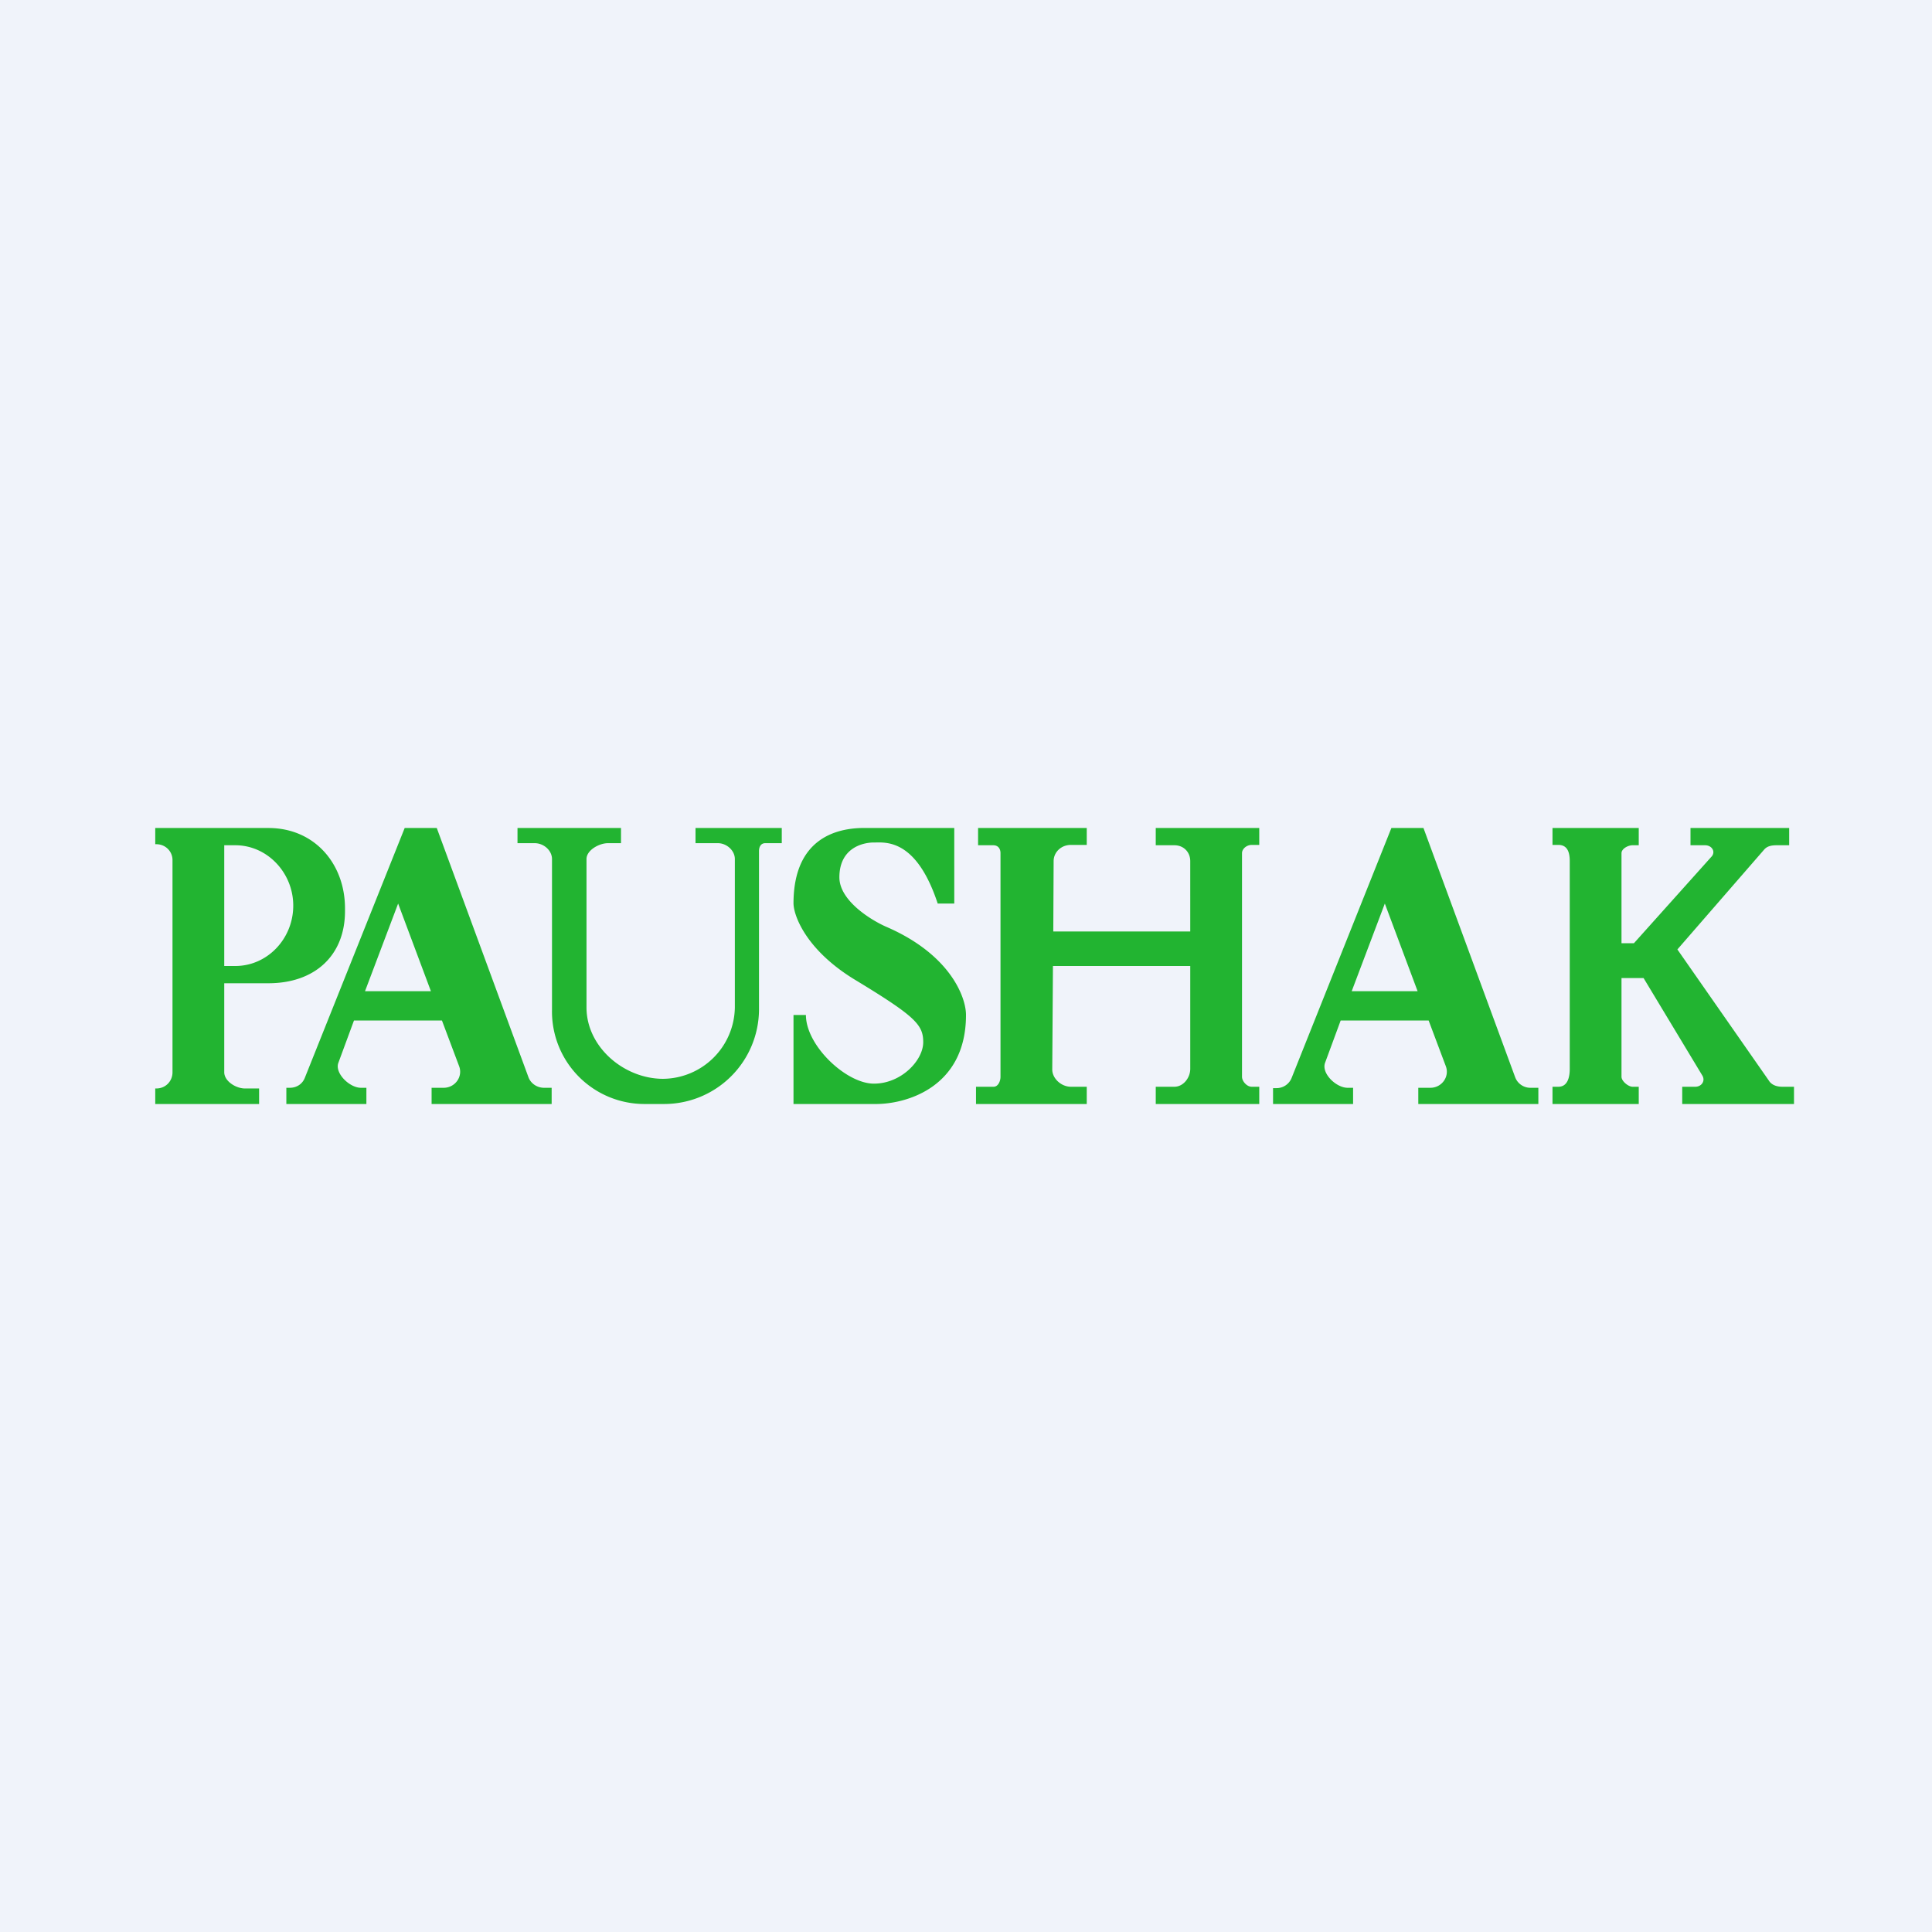
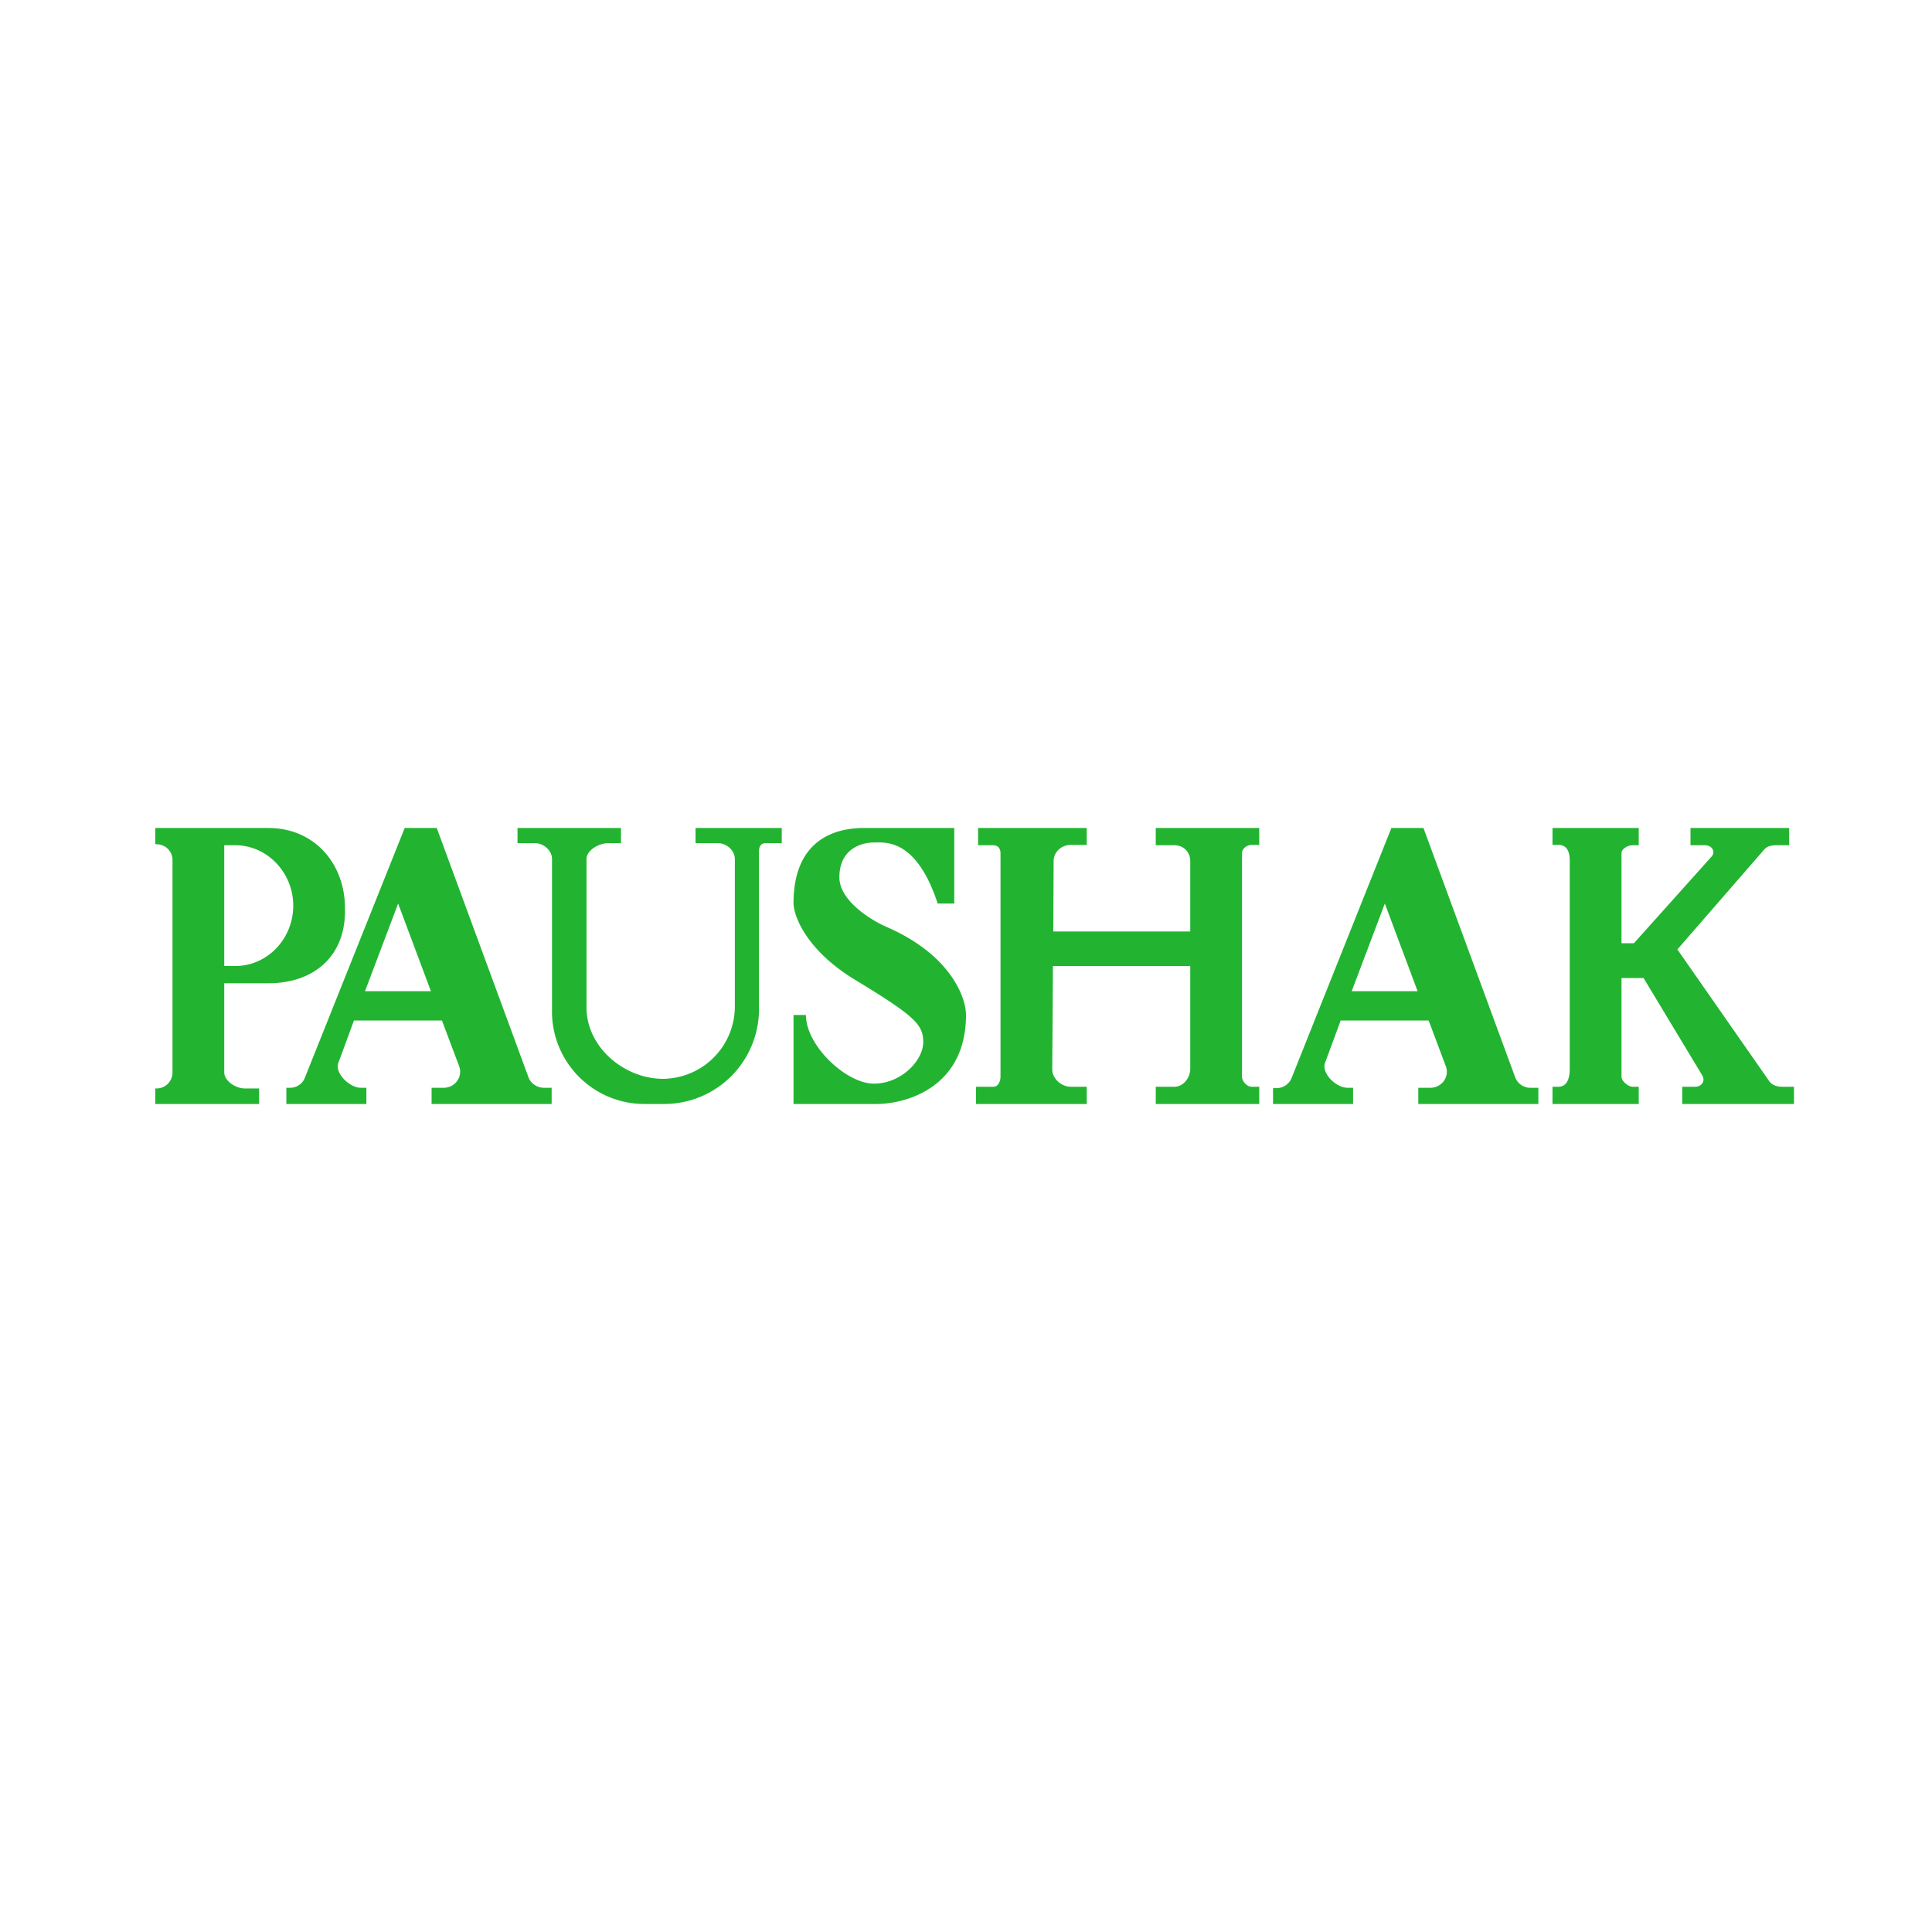
<svg xmlns="http://www.w3.org/2000/svg" width="56" height="56" viewBox="0 0 56 56">
-   <path fill="#F0F3FA" d="M0 0h56v56H0z" />
  <path fill-rule="evenodd" d="M36.9 31.53V32h2.32v-.47h-.16c-.33 0-.77-.42-.65-.73l.45-1.22h2.55l.5 1.33c.11.3-.12.62-.45.62h-.35V32h3.48v-.47h-.22a.47.47 0 0 1-.45-.3L41.26 24h-.93l-2.89 7.24a.47.47 0 0 1-.44.3h-.1Zm4.2-2.8h-1.92l.96-2.54.95 2.54ZM4.5 31.55h.03c.27 0 .47-.21.47-.47v-6.15c0-.25-.2-.46-.47-.46H4.5V24h3.28C9.12 24 10 25.04 10 26.33v.08c0 1.29-.88 2.09-2.22 2.09H6.5v2.58c0 .26.34.47.6.47h.41V32H4.5v-.45Zm2-3.55v-3.5h.32c.93 0 1.68.8 1.68 1.75 0 .96-.75 1.75-1.68 1.75H6.5Zm1.8 4v-.47h.1c.2 0 .37-.11.44-.3L11.73 24h.93l2.66 7.23c.07.18.25.3.45.3h.22V32h-3.48v-.47h.35c.33 0 .56-.32.45-.62l-.5-1.33h-2.55l-.45 1.22c-.12.3.32.73.65.73h.16V32H8.31Zm2.28-3.27h1.91l-.95-2.54-.96 2.54ZM15 24.44V24h3v.44h-.38c-.25 0-.62.2-.62.46v4.3c0 1.15 1.09 2.07 2.22 2.07a2.1 2.1 0 0 0 2.08-2.07v-4.3c0-.25-.24-.46-.49-.46h-.65V24h2.5v.44h-.48c-.12 0-.18.1-.18.23v4.6A2.75 2.75 0 0 1 19.26 32h-.6A2.68 2.68 0 0 1 16 29.27V24.9c0-.25-.24-.46-.5-.46H15Zm12.18 1.75h.48V24h-2.7c-.66.02-1.96.26-1.96 2.19.01.38.39 1.37 1.8 2.22 1.75 1.06 1.96 1.3 1.96 1.8 0 .52-.63 1.2-1.43 1.2-.8 0-1.97-1.1-1.97-1.99H23V32h2.33c.9.02 2.67-.46 2.67-2.58 0-.52-.46-1.76-2.32-2.56-.45-.2-1.35-.76-1.35-1.43 0-.84.66-1.01 1-1.01h.05c.38-.01 1.21-.02 1.8 1.77ZM31.5 24h-3.15v.5h.44c.14 0 .21.1.21.23v6.48c0 .13-.07.29-.2.29h-.51v.5h3.21v-.5h-.46c-.28 0-.54-.24-.54-.5l.02-3h3.98v2.98c0 .26-.2.52-.46.52h-.54v.5h3v-.5h-.22c-.14 0-.28-.16-.28-.29v-6.48c0-.13.14-.24.28-.24h.22V24h-3v.5h.54c.27 0 .46.2.46.46V27h-3.97l.01-2.04c0-.26.22-.47.5-.47h.46V24ZM45 24h2.5v.5h-.18c-.13 0-.32.1-.32.23v2.61h.36l2.24-2.5c.14-.14.03-.34-.18-.34H49V24h2.86v.5h-.36c-.14 0-.27.02-.36.12l-2.52 2.9 2.65 3.8c.08.13.23.18.39.18H52v.5h-3.24v-.5h.38c.18 0 .3-.17.2-.33l-1.7-2.82H47v2.86c0 .13.2.29.32.29h.18v.5H45v-.5h.17c.26 0 .33-.26.33-.52v-6.02c0-.26-.07-.47-.33-.47H45V24Z" fill="#22B431" />
</svg>